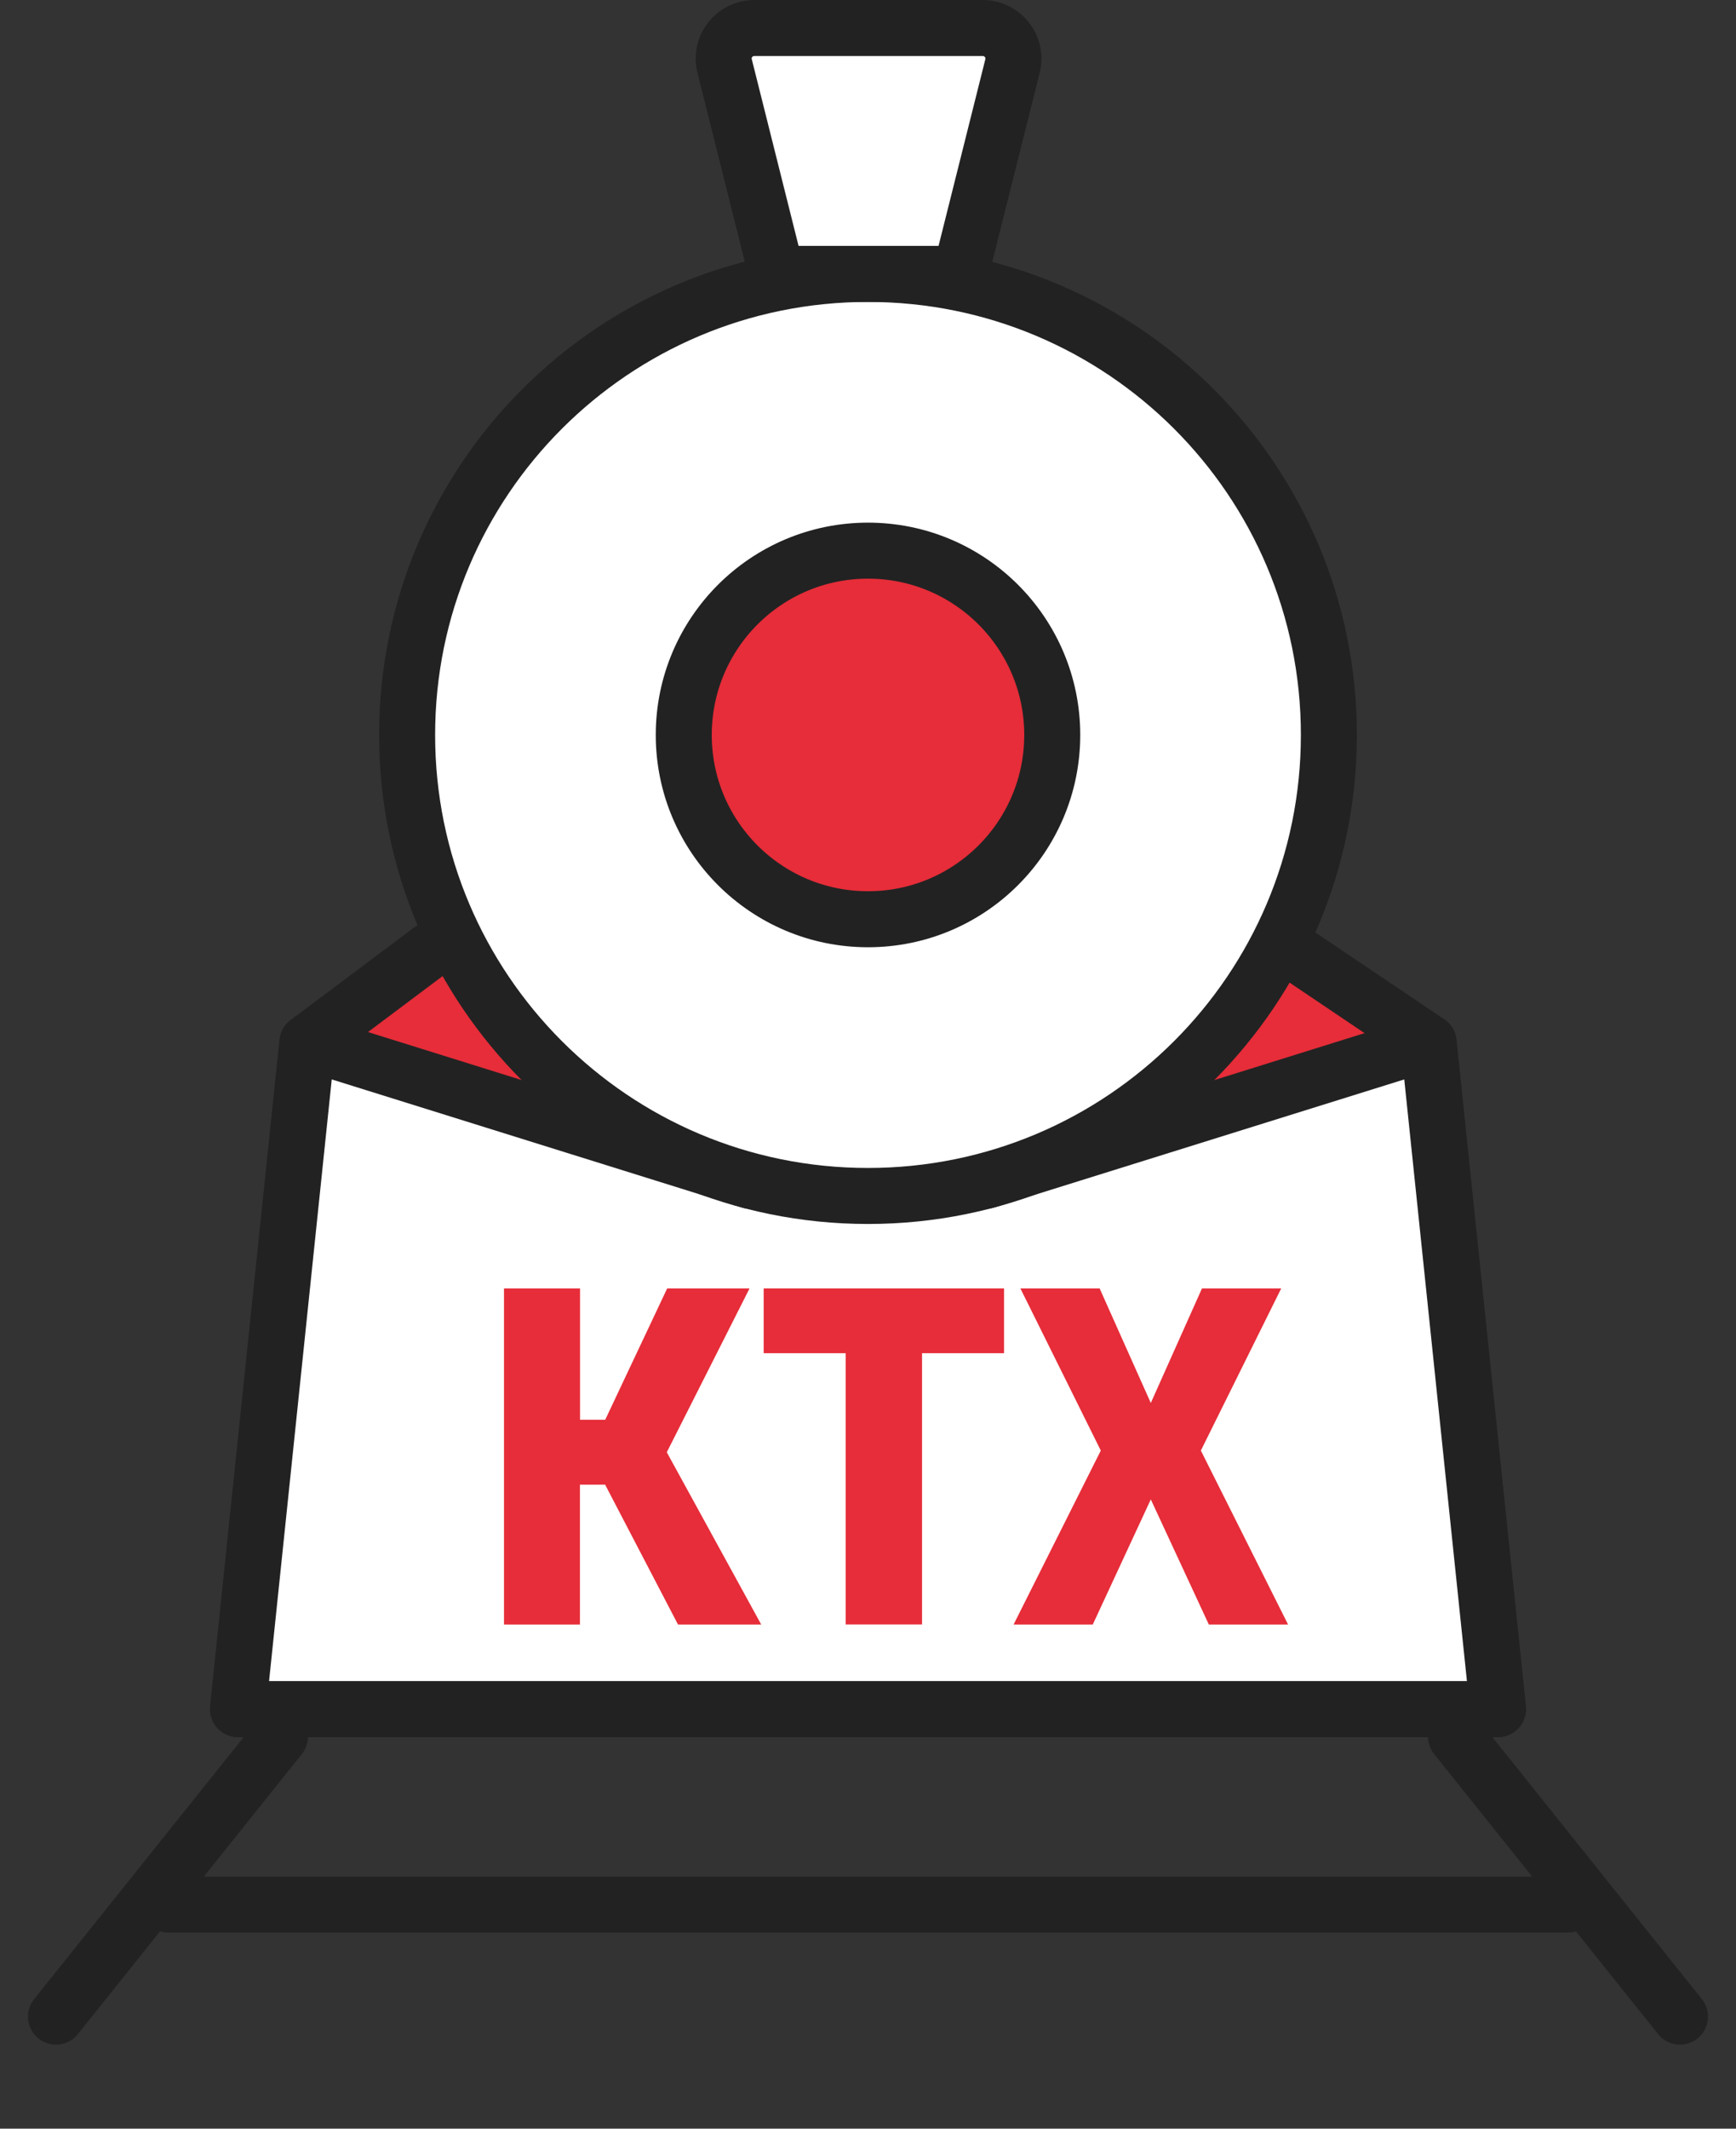
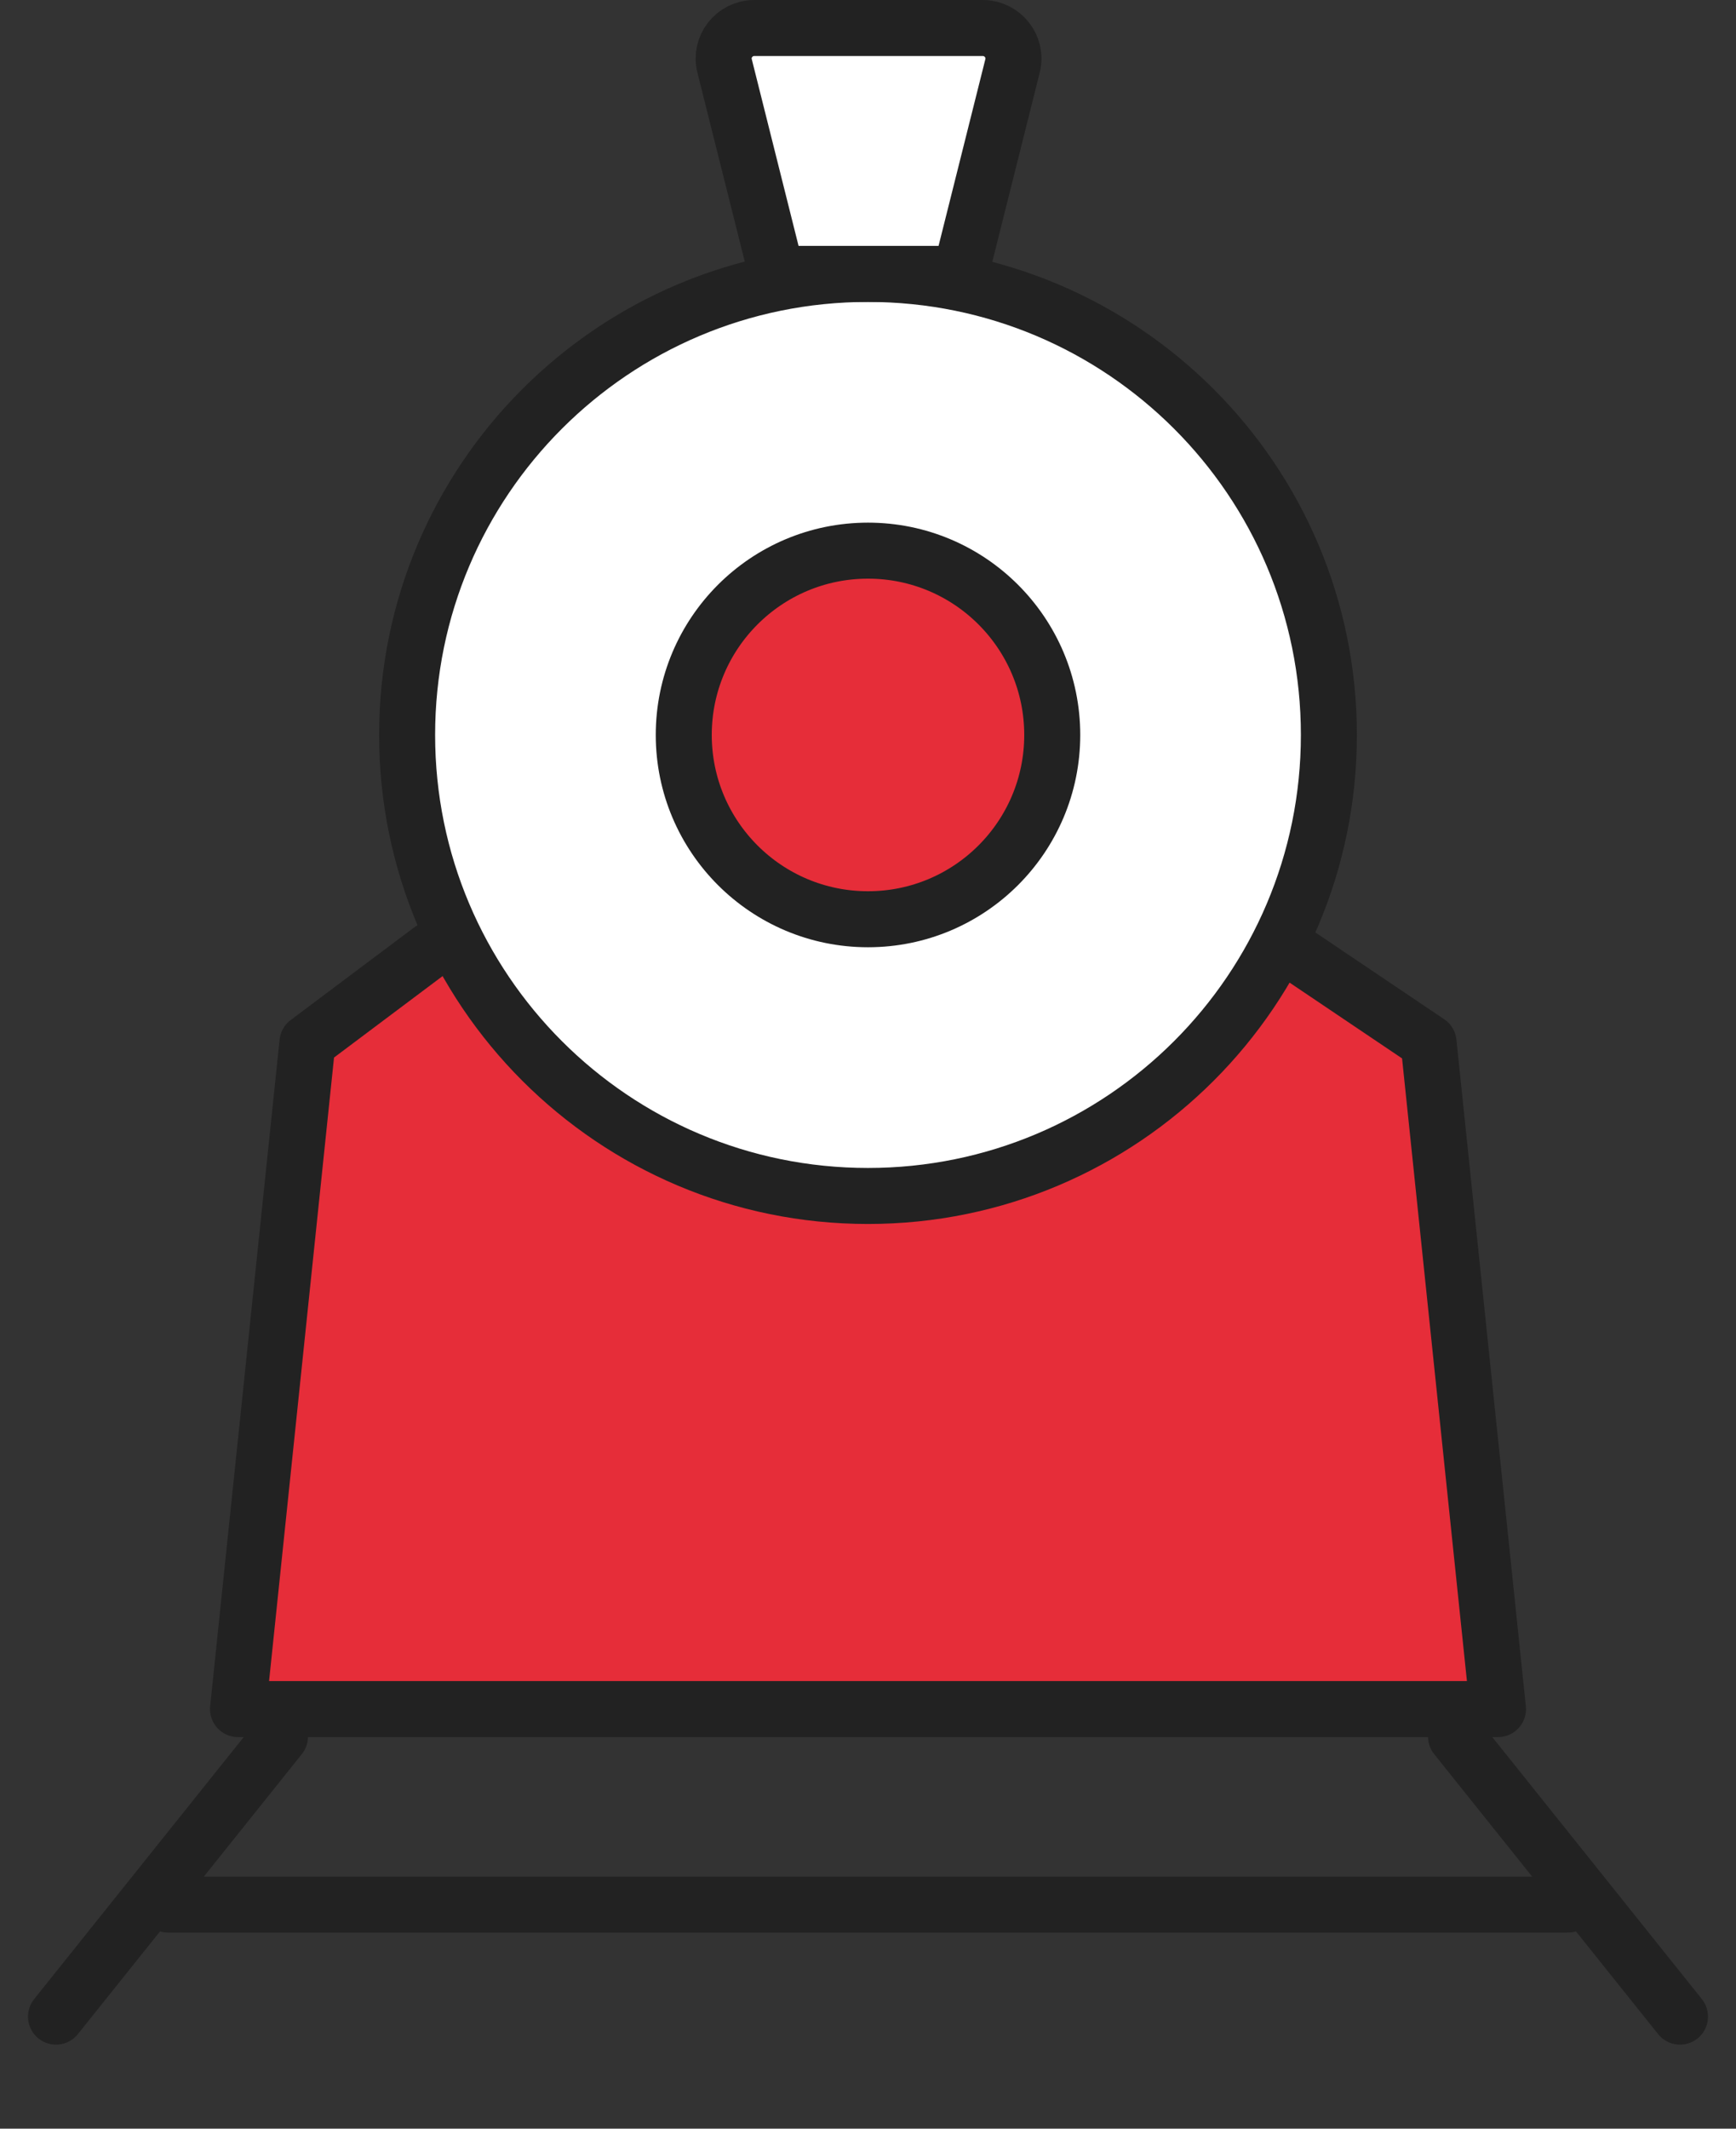
<svg xmlns="http://www.w3.org/2000/svg" width="31" height="38" viewBox="0 0 31 38" fill="none">
  <rect x="0" y="0" width="31" height="38" fill="#333333" stroke="none" />
  <path d="M5 31L1 36" stroke="#222222" stroke-linecap="round" stroke-linejoin="round" />
  <path d="M26 31L30 36" stroke="#222222" stroke-linecap="round" stroke-linejoin="round" />
  <path d="M3 34H28" stroke="#222222" stroke-linecap="round" stroke-linejoin="round" />
  <path d="M23.06 16.96L25.51 18.61L26.75 30.51H4.25L5.49 18.61L7.69 16.96" fill="#E62D39" />
  <path d="M23.06 16.96L25.51 18.61L26.75 30.51H4.25L5.49 18.61L7.69 16.96" stroke="#222222" stroke-linecap="round" stroke-linejoin="round" />
-   <path d="M25.51 18.61L17.6 21.08H13.4L5.49 18.61L4.25 30.51H26.75L25.51 18.61Z" fill="white" stroke="#222222" stroke-linecap="round" stroke-linejoin="round" />
  <path d="M15.499 21.35C20.045 21.35 23.73 17.665 23.73 13.12C23.73 8.574 20.045 4.89 15.499 4.89C10.954 4.89 7.27 8.574 7.27 13.12C7.27 17.665 10.954 21.35 15.499 21.35Z" fill="white" stroke="#222222" stroke-linecap="round" stroke-linejoin="round" />
  <path d="M15.5 16.41C17.317 16.41 18.79 14.937 18.79 13.12C18.79 11.303 17.317 9.83 15.5 9.83C13.683 9.83 12.21 11.303 12.21 13.12C12.21 14.937 13.683 16.41 15.5 16.41Z" fill="#E62D39" stroke="#222222" stroke-linecap="round" stroke-linejoin="round" />
  <path d="M17.15 4.89L18.08 1.18C18.17 0.83 17.9 0.5 17.55 0.5H13.47C13.11 0.5 12.85 0.84 12.94 1.18L13.87 4.89H17.16H17.15Z" fill="white" stroke="#222222" stroke-linecap="round" stroke-linejoin="round" />
  <path d="M11.907 25.925L13.593 29H12.107L10.806 26.504H10.356V29H9V23H10.358V25.346H10.807L11.914 23H13.385L11.907 25.925Z" fill="#E62D39" />
  <path d="M13.636 23H17.929V24.157H16.465V28.999H15.101V24.157H13.637V23H13.636Z" fill="#E62D39" />
  <path d="M20.55 26.767L19.514 29H18.1L19.657 25.895L18.221 23H19.636L20.55 25.045L21.464 23H22.879L21.444 25.895L23.001 29H21.586L20.55 26.767Z" fill="#E62D39" />
</svg>